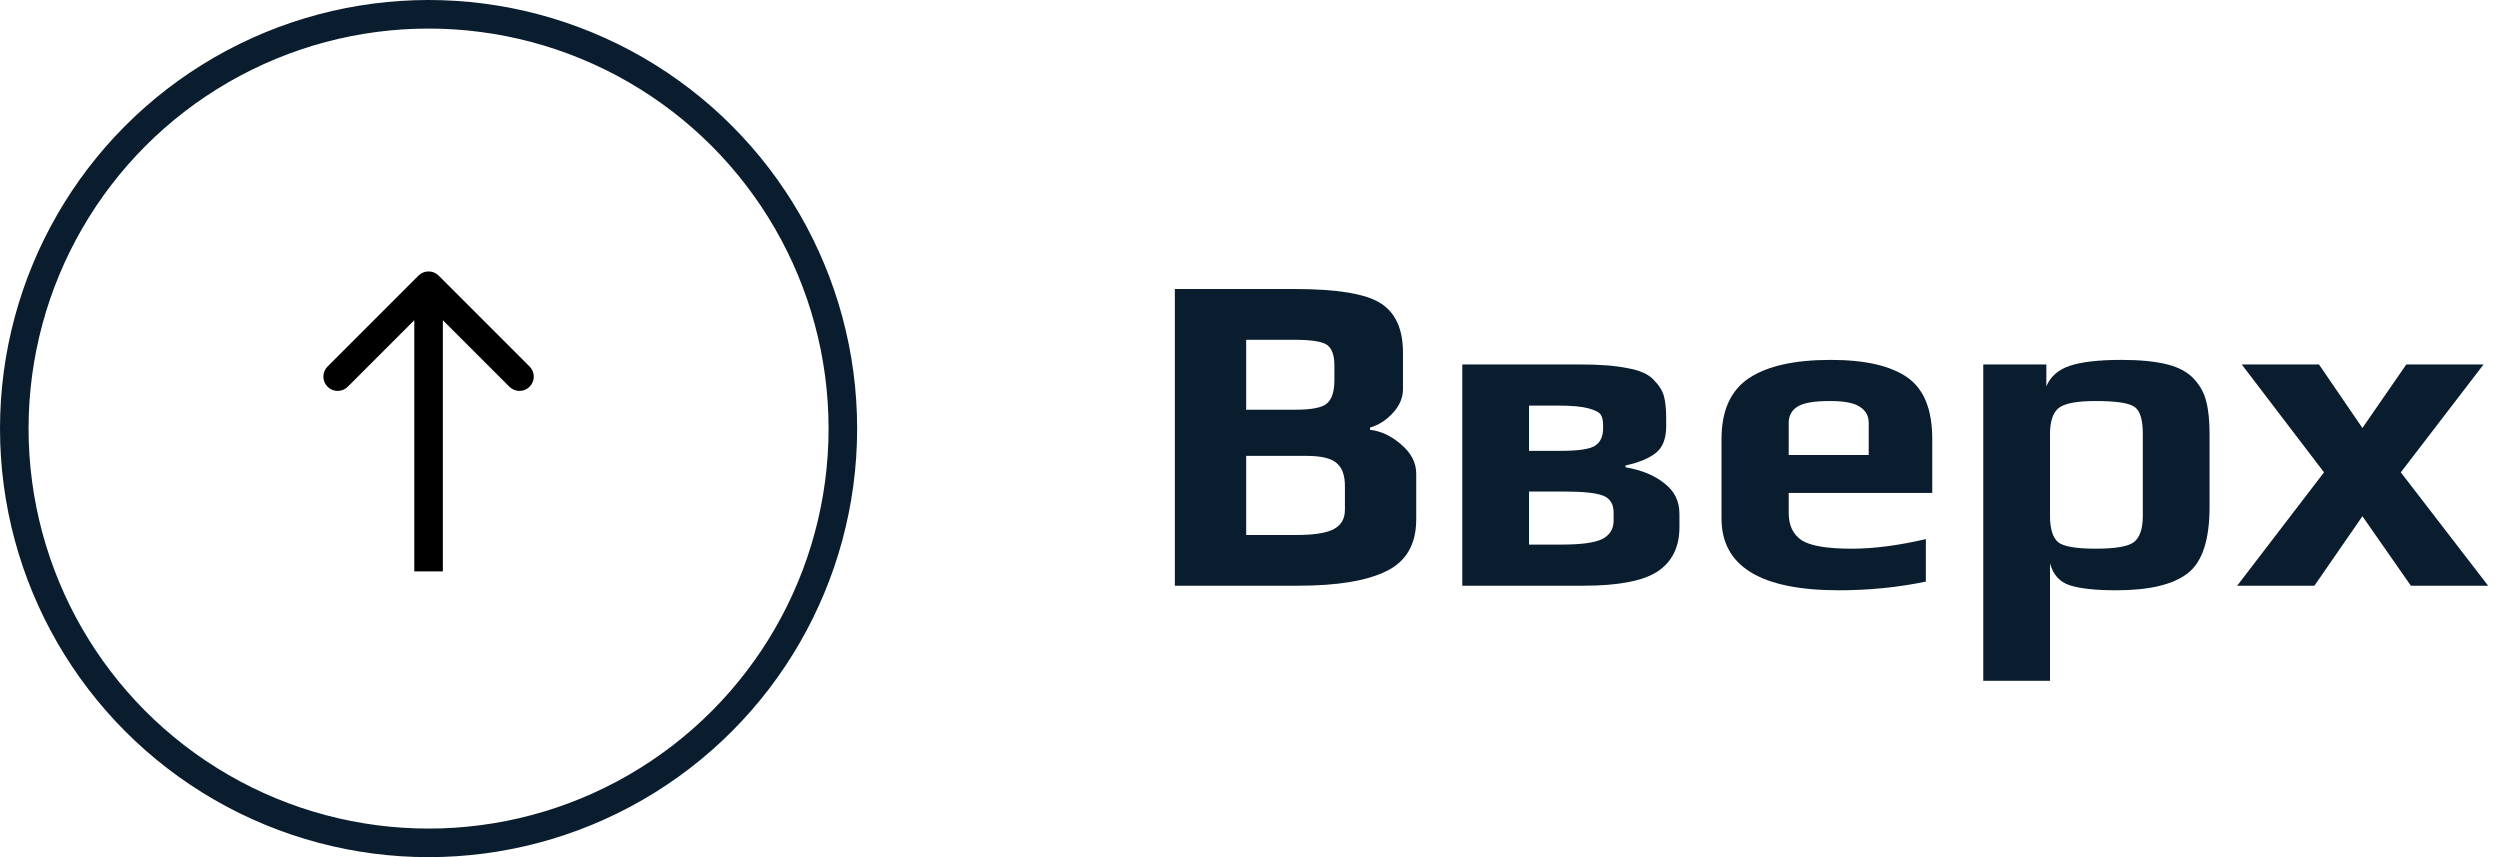
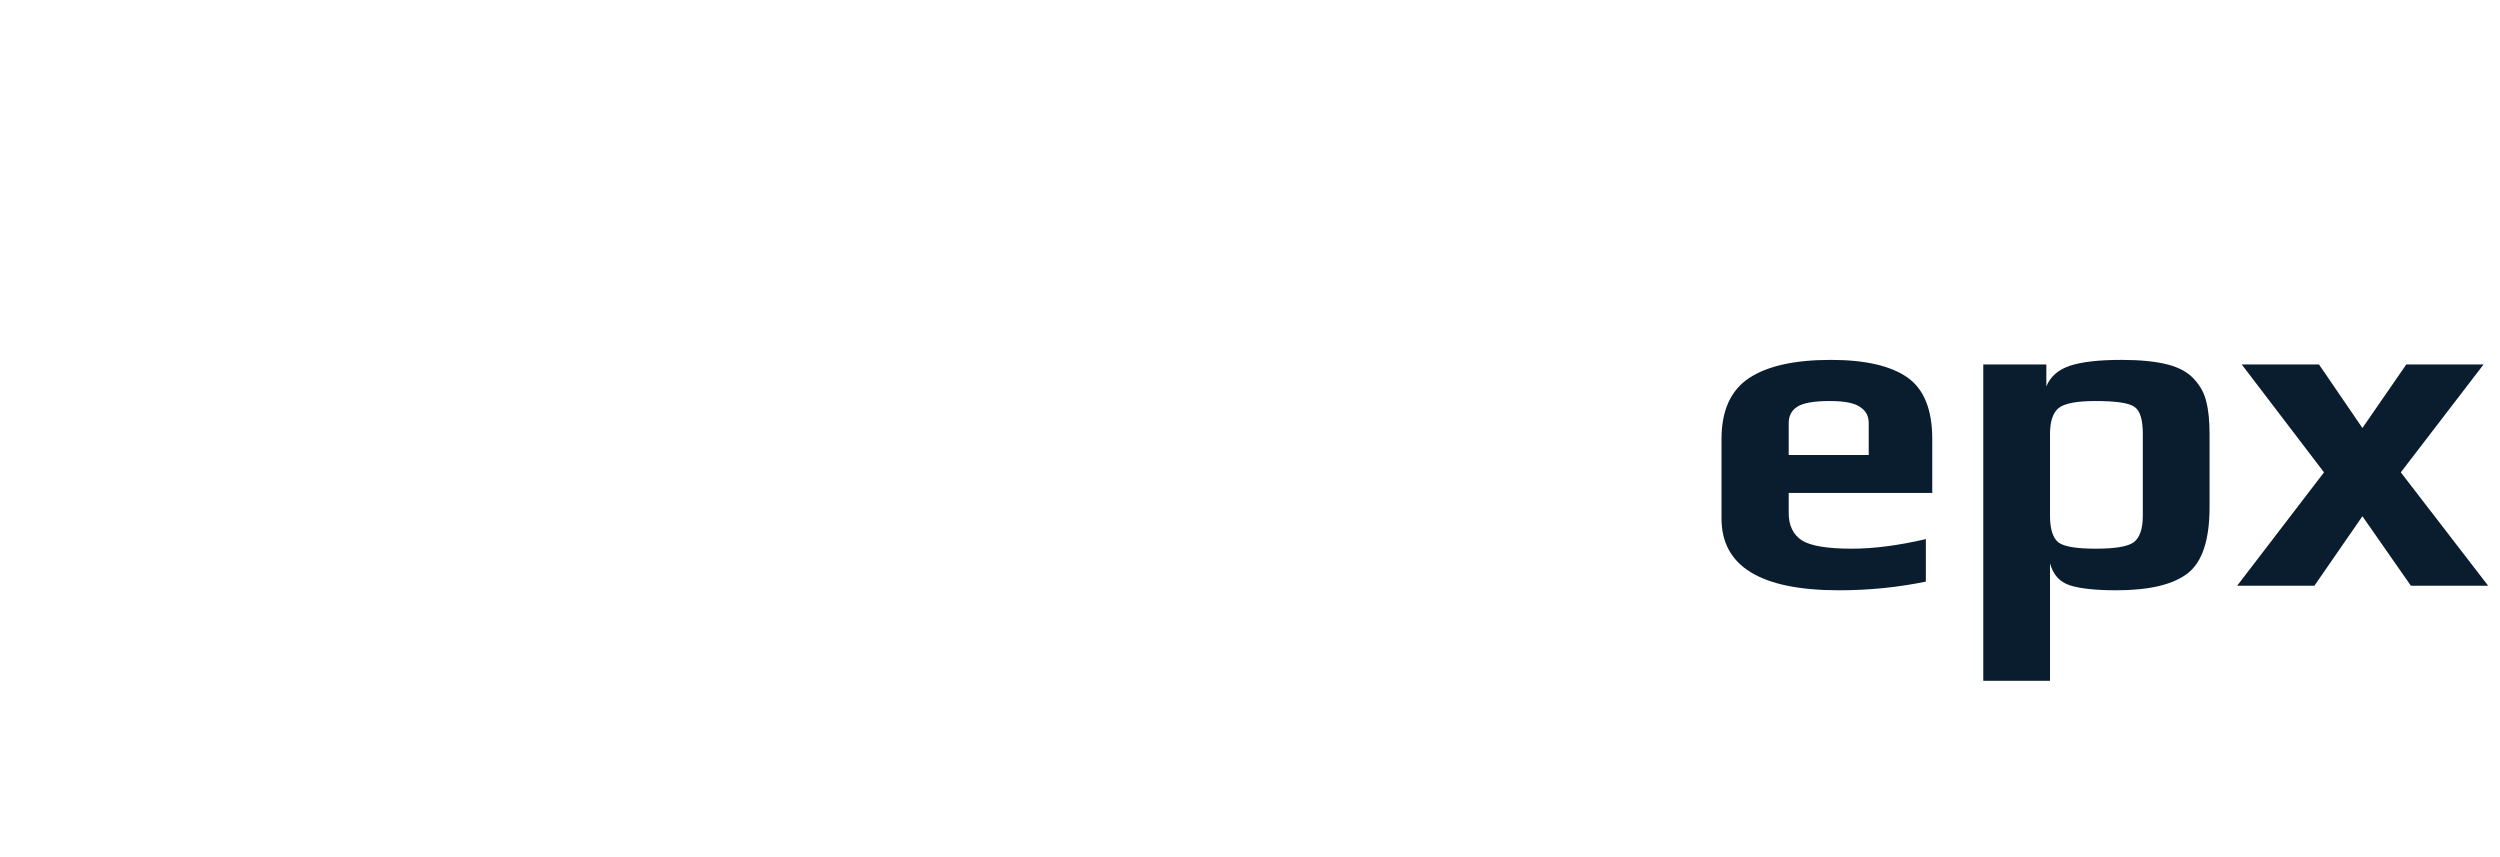
<svg xmlns="http://www.w3.org/2000/svg" width="175" height="60" viewBox="0 0 175 60" fill="none">
-   <path d="M99.136 33.16V36.36C99.136 38.088 98.443 39.294 97.056 39.976C95.67 40.659 93.611 41 90.88 41H82.24V20.232H90.656C93.6 20.232 95.595 20.563 96.64 21.224C97.686 21.886 98.208 23.038 98.208 24.68V27.24C98.208 27.838 97.974 28.392 97.504 28.904C97.035 29.416 96.502 29.758 95.904 29.928V30.088C96.672 30.174 97.398 30.515 98.08 31.112C98.784 31.71 99.136 32.392 99.136 33.16ZM93.408 26.6V25.576C93.408 24.894 93.248 24.424 92.928 24.168C92.608 23.912 91.819 23.784 90.56 23.784H87.232V28.68H90.656C91.83 28.68 92.576 28.531 92.896 28.232C93.238 27.934 93.408 27.39 93.408 26.6ZM94.144 35.688V34.024C94.144 33.256 93.942 32.712 93.536 32.392C93.152 32.072 92.459 31.912 91.456 31.912H87.232V37.448H90.784C92 37.448 92.864 37.31 93.376 37.032C93.888 36.755 94.144 36.307 94.144 35.688Z" fill="#0A1D2E" />
-   <path d="M117.561 35.976V36.904C117.561 38.291 117.049 39.326 116.025 40.008C115.001 40.67 113.273 41 110.841 41H102.361V25.512H110.617C111.982 25.512 113.081 25.598 113.913 25.768C114.766 25.918 115.374 26.184 115.737 26.568C116.121 26.952 116.366 27.336 116.473 27.72C116.579 28.104 116.633 28.627 116.633 29.288V29.832C116.633 30.686 116.398 31.304 115.929 31.688C115.459 32.072 114.745 32.371 113.785 32.584V32.712C114.915 32.904 115.822 33.278 116.505 33.832C117.209 34.366 117.561 35.08 117.561 35.976ZM112.217 29.96V29.768C112.217 29.448 112.163 29.203 112.057 29.032C111.95 28.862 111.662 28.712 111.193 28.584C110.723 28.456 110.03 28.392 109.113 28.392H107.033V31.56H109.209C110.467 31.56 111.278 31.443 111.641 31.208C112.025 30.974 112.217 30.558 112.217 29.96ZM112.953 36.456V35.88C112.953 35.283 112.707 34.888 112.217 34.696C111.726 34.504 110.819 34.408 109.497 34.408H107.033V38.12H109.337C110.681 38.12 111.619 37.992 112.153 37.736C112.686 37.459 112.953 37.032 112.953 36.456Z" fill="#0A1D2E" />
  <path d="M135.258 34.504H125.21V35.912C125.21 36.787 125.52 37.427 126.138 37.832C126.757 38.216 127.92 38.408 129.626 38.408C131.162 38.408 132.89 38.184 134.81 37.736V40.712C132.848 41.118 130.821 41.32 128.73 41.32C123.248 41.32 120.506 39.646 120.506 36.296V30.728C120.506 28.744 121.146 27.326 122.426 26.472C123.706 25.619 125.616 25.192 128.154 25.192C130.544 25.192 132.325 25.598 133.498 26.408C134.672 27.219 135.258 28.659 135.258 30.728V34.504ZM130.81 31.848V29.608C130.81 29.118 130.608 28.744 130.202 28.488C129.818 28.211 129.114 28.072 128.09 28.072C126.96 28.072 126.192 28.211 125.786 28.488C125.402 28.744 125.21 29.118 125.21 29.608V31.848H130.81Z" fill="#0A1D2E" />
  <path d="M154.669 30.408V35.496C154.669 37.8 154.157 39.347 153.133 40.136C152.109 40.926 150.445 41.32 148.141 41.32C146.691 41.32 145.603 41.203 144.877 40.968C144.173 40.734 143.715 40.222 143.501 39.432V47.656H138.829V25.512H143.245V27.048C143.523 26.366 144.067 25.886 144.877 25.608C145.709 25.331 146.915 25.192 148.493 25.192C149.816 25.192 150.893 25.299 151.725 25.512C152.557 25.726 153.187 26.078 153.613 26.568C154.04 27.038 154.317 27.56 154.445 28.136C154.595 28.712 154.669 29.47 154.669 30.408ZM149.997 36.104V30.376C149.997 29.374 149.805 28.744 149.421 28.488C149.059 28.211 148.141 28.072 146.669 28.072C145.347 28.072 144.483 28.243 144.077 28.584C143.693 28.926 143.501 29.523 143.501 30.376V36.104C143.501 37.022 143.693 37.64 144.077 37.96C144.461 38.259 145.336 38.408 146.701 38.408C148.067 38.408 148.952 38.259 149.357 37.96C149.784 37.64 149.997 37.022 149.997 36.104Z" fill="#0A1D2E" />
  <path d="M174.169 41H168.761L165.369 36.136L162.009 41H156.601L162.681 33.064L156.921 25.512H162.329L165.369 29.96L168.441 25.512H173.849L168.057 33.064L174.169 41Z" fill="#0A1D2E" />
-   <circle r="29" transform="matrix(1 0 0 -1 30 30)" stroke="#0A1D2E" stroke-width="2" />
-   <path d="M29.293 19.293C29.683 18.902 30.317 18.902 30.707 19.293L37.071 25.657C37.462 26.047 37.462 26.68 37.071 27.071C36.681 27.462 36.047 27.462 35.657 27.071L30 21.414L24.343 27.071C23.953 27.462 23.32 27.462 22.929 27.071C22.538 26.68 22.538 26.047 22.929 25.657L29.293 19.293ZM29 40V20H31V40H29Z" fill="black" />
</svg>